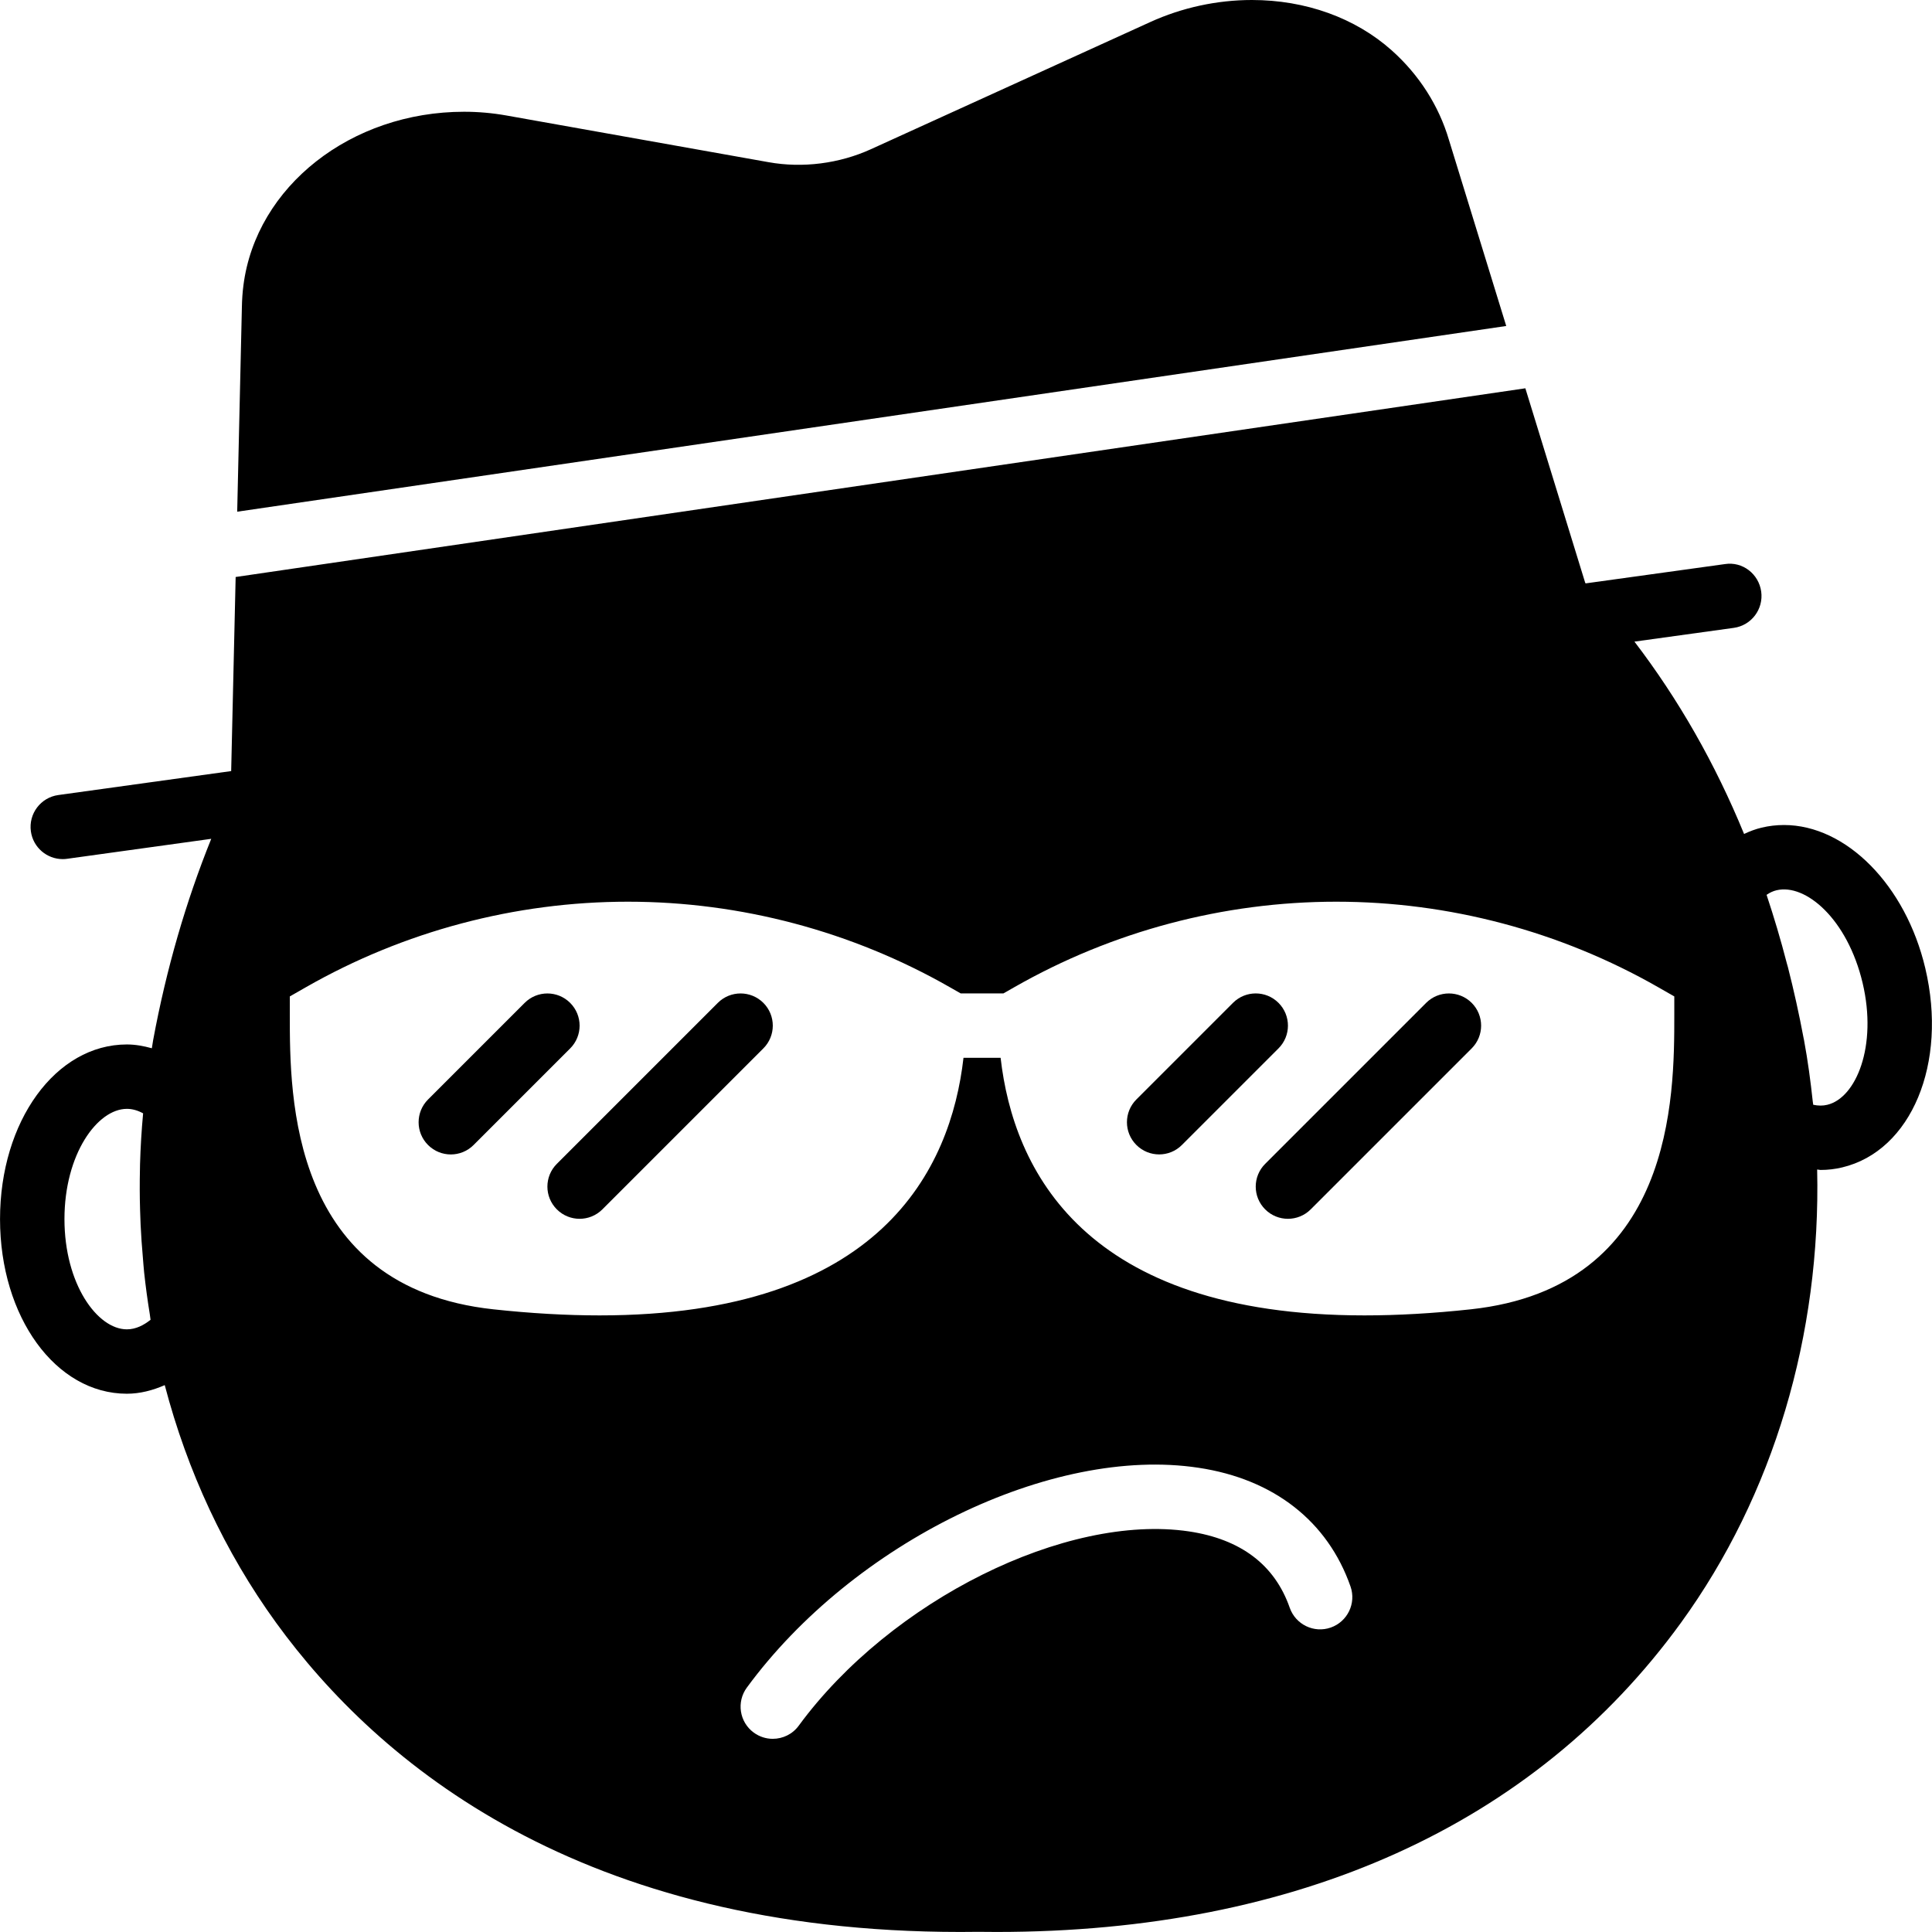
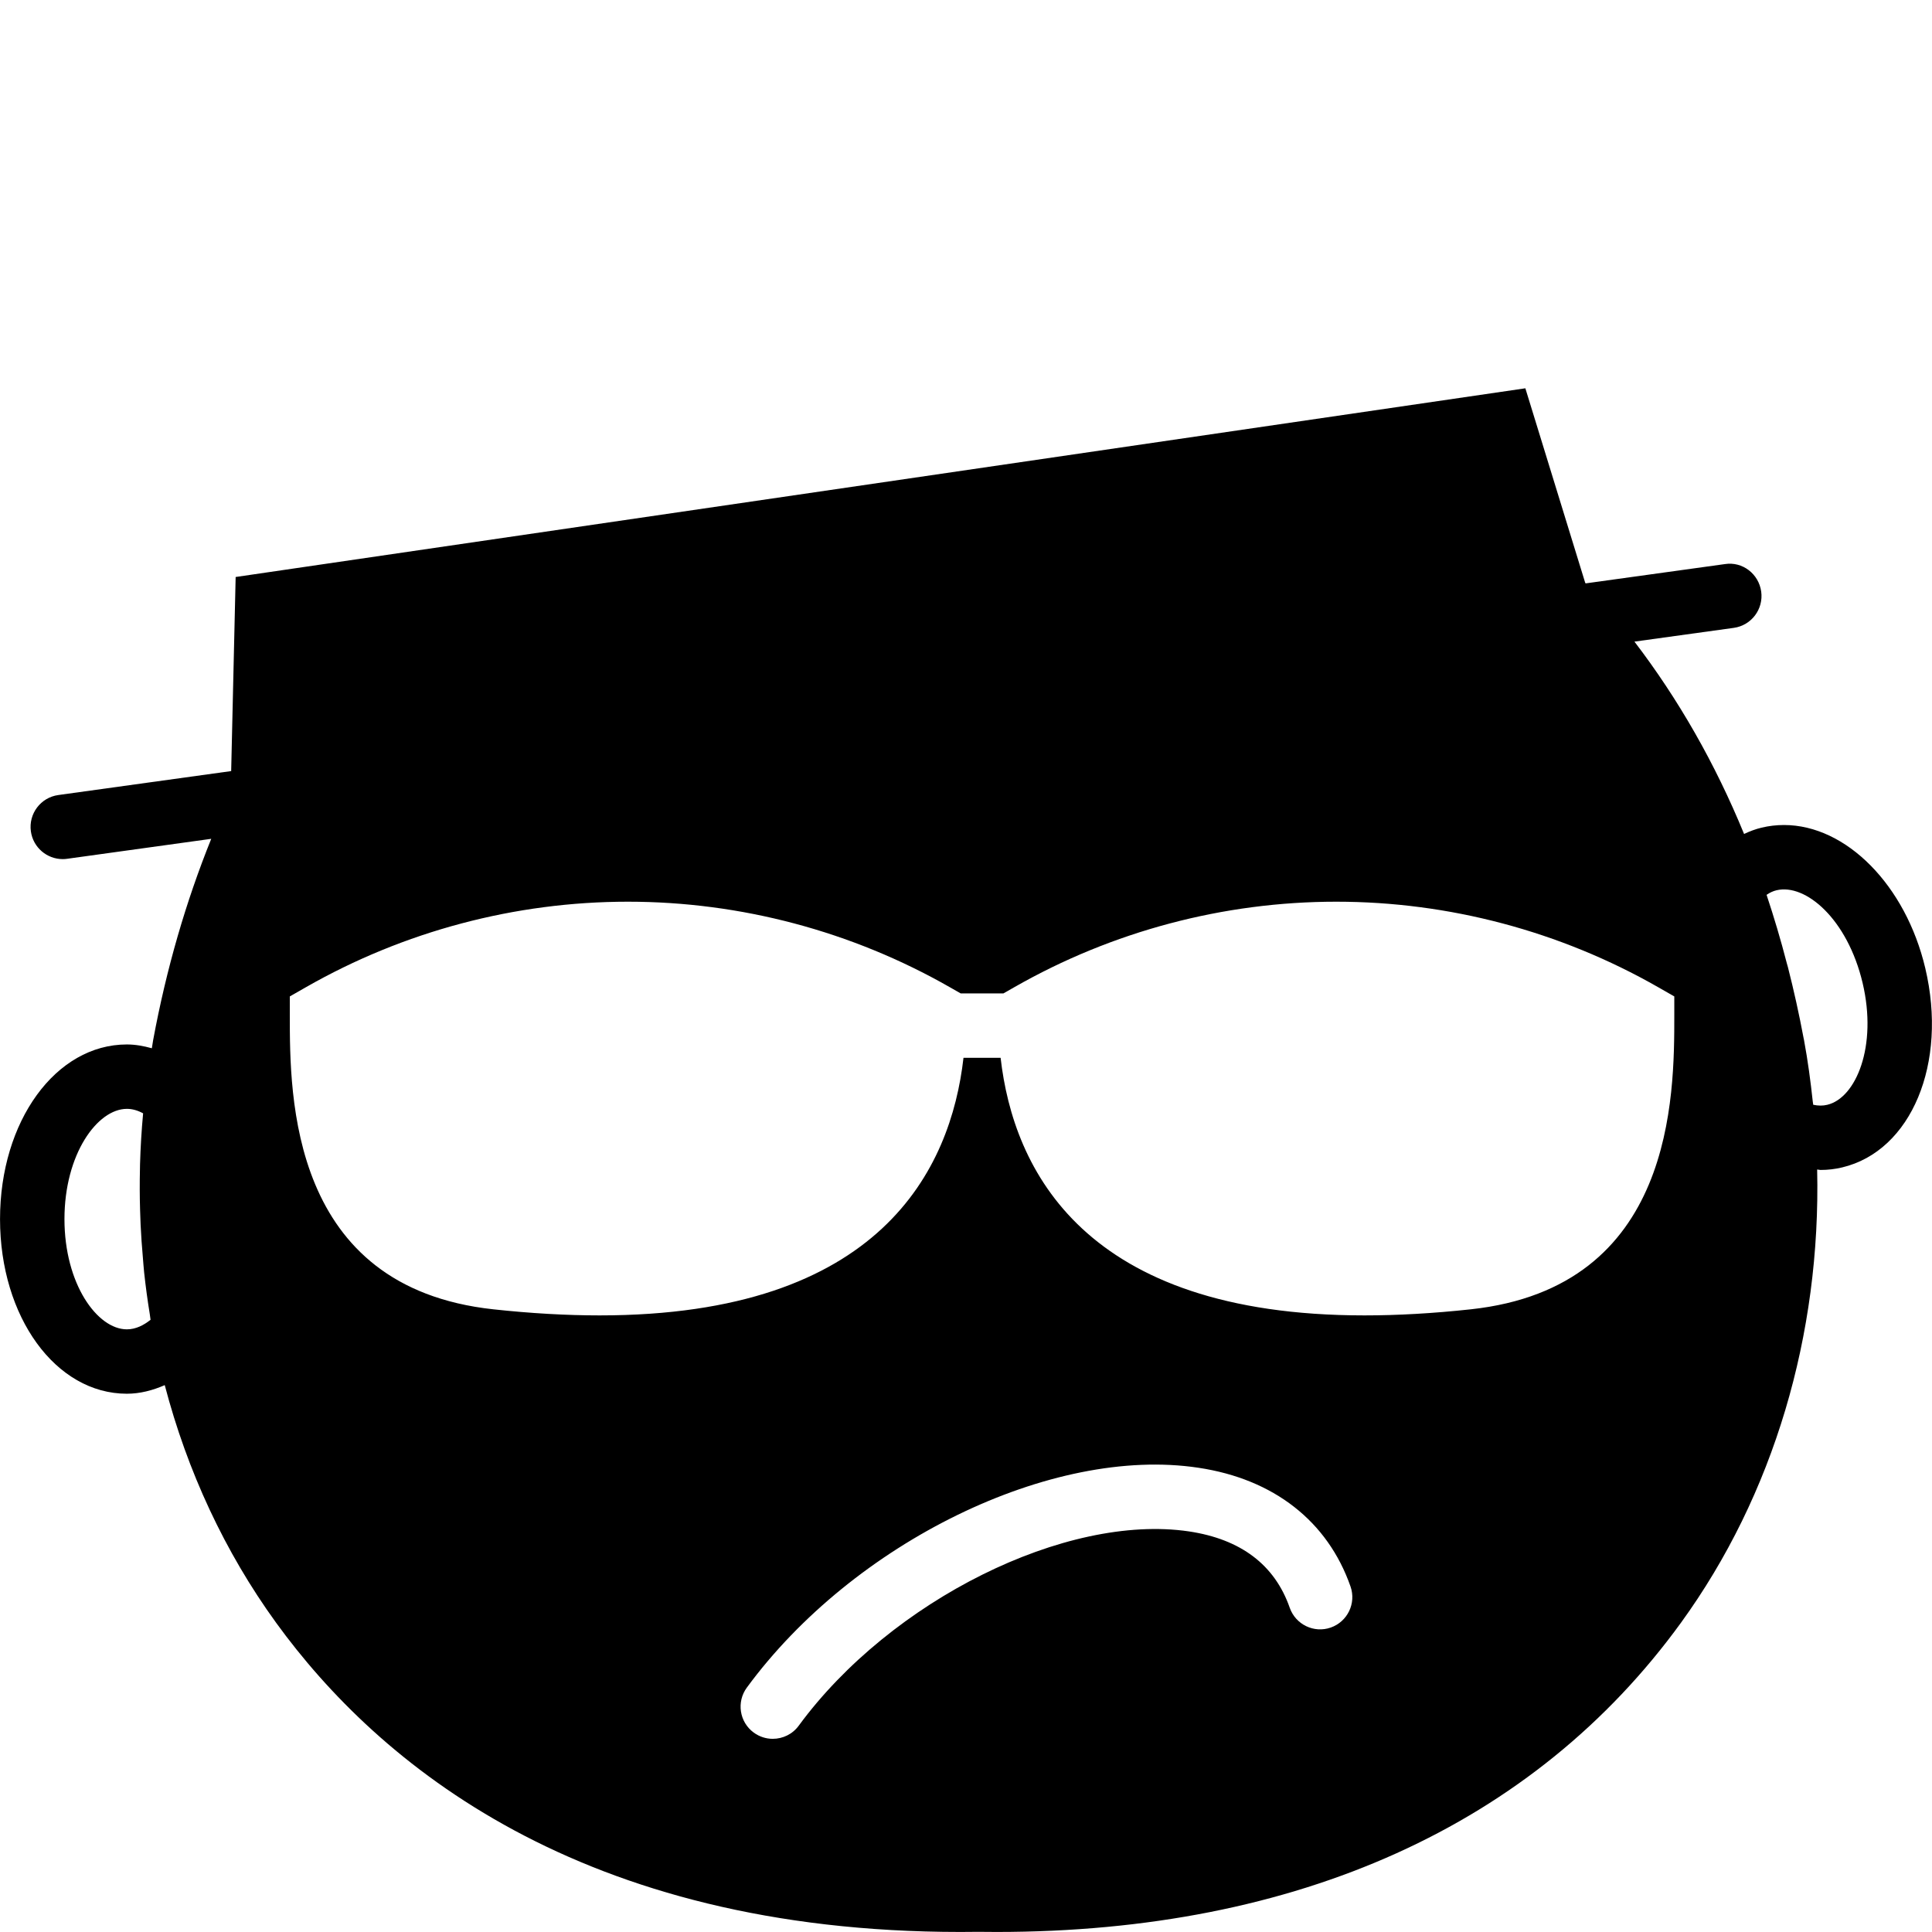
<svg xmlns="http://www.w3.org/2000/svg" fill="#000000" height="800px" width="800px" version="1.1" id="Capa_1" viewBox="0 0 60.006 60.006" xml:space="preserve">
  <g>
    <path d="M59.797,30.07c-0.609-2.576-2.455-4.446-4.388-4.446c-0.234,0-0.469,0.027-0.696,0.082   c-0.187,0.044-0.368,0.113-0.544,0.196c-0.9-2.195-2.04-4.187-3.405-5.974l3.084-0.427c0.547-0.075,0.929-0.58,0.853-1.128   c-0.076-0.547-0.579-0.94-1.128-0.853l-4.323,0.599c-0.005-0.006-0.01-0.011-0.015-0.017l-1.859-6.042L7.319,17.921l-0.139,6.028   l-5.368,0.744c-0.547,0.075-0.929,0.58-0.853,1.128c0.069,0.5,0.498,0.862,0.989,0.862c0.046,0,0.092-0.003,0.139-0.01l4.474-0.62   c-0.786,1.947-1.395,4.04-1.805,6.255c-0.015,0.083-0.025,0.167-0.04,0.25c-0.254-0.07-0.512-0.118-0.776-0.118   c-2.209,0-3.939,2.383-3.939,5.424s1.73,5.424,3.939,5.424c0.404,0,0.798-0.102,1.177-0.267c0.7,2.672,1.863,5.179,3.458,7.379   c3.179,4.382,9.446,9.605,21.256,9.605l0.548-0.004l0.575,0.004c0.001,0,0.001,0,0.002,0c9.345,0,16.694-3.321,21.254-9.605   c2.88-3.971,4.346-8.945,4.229-14.076c0.034,0.001,0.069,0.014,0.104,0.014c0.228,0,0.454-0.026,0.673-0.079   C59.365,35.747,60.498,33.028,59.797,30.07z M3.941,41.288c-0.917,0-1.939-1.406-1.939-3.424s1.022-3.424,1.939-3.424   c0.167,0,0.335,0.047,0.504,0.139c-0.049,0.531-0.081,1.06-0.096,1.589c-0.001,0.044,0,0.088-0.002,0.132   c-0.01,0.431-0.009,0.86,0.004,1.288c0.004,0.149,0.009,0.299,0.016,0.448c0.016,0.341,0.04,0.681,0.07,1.019   c0.014,0.156,0.023,0.313,0.04,0.469c0.047,0.433,0.105,0.864,0.175,1.292c0.009,0.058,0.014,0.117,0.024,0.175   C4.47,41.156,4.22,41.288,3.941,41.288z M41.332,50.55c-0.521,0.183-1.091-0.093-1.274-0.614c-0.465-1.333-1.519-2.131-3.131-2.372   C33.114,47,27.67,49.699,24.808,53.598c-0.195,0.267-0.499,0.408-0.807,0.408c-0.205,0-0.412-0.063-0.591-0.194   c-0.445-0.326-0.541-0.952-0.214-1.397c3.311-4.511,9.472-7.518,14.026-6.828c2.337,0.35,4.015,1.66,4.724,3.689   C42.128,49.797,41.853,50.367,41.332,50.55z M52.002,31.528c0,2.529,0,8.454-6.321,9.138c-1.164,0.126-2.274,0.189-3.302,0.189   h-0.001c-8.724,0-10.905-4.538-11.3-8h-1.153c-0.395,3.462-2.575,8-11.3,8c-1.028,0-2.139-0.063-3.303-0.189   c-6.321-0.684-6.321-6.608-6.321-9.138v-0.58l0.504-0.288c3.039-1.736,6.496-2.654,9.996-2.654s6.957,0.918,9.996,2.654   l0.342,0.195h1.325l0.342-0.195c3.039-1.736,6.496-2.654,9.996-2.654s6.957,0.918,9.996,2.654l0.504,0.288V31.528z M56.753,34.314   c-0.137,0.034-0.282,0.032-0.436-0.001c-0.004-0.036-0.011-0.07-0.015-0.106c-0.068-0.63-0.152-1.261-0.269-1.891   c0,0-0.001-0.006-0.001-0.009c-0.003-0.019-0.009-0.036-0.012-0.054c-0.141-0.755-0.305-1.492-0.489-2.214   c-0.01-0.039-0.023-0.077-0.033-0.116c-0.188-0.728-0.399-1.437-0.63-2.13c0.1-0.07,0.204-0.117,0.309-0.142   c0.906-0.215,2.204,0.896,2.674,2.88C58.316,32.495,57.646,34.102,56.753,34.314z" />
-     <path d="M36.002,35.855c-0.256,0-0.512-0.098-0.707-0.293c-0.391-0.391-0.391-1.023,0-1.414l3-3c0.391-0.391,1.023-0.391,1.414,0   s0.391,1.023,0,1.414l-3,3C36.514,35.758,36.258,35.855,36.002,35.855z M45.709,31.148c0.391,0.391,0.391,1.023,0,1.414l-5,5   c-0.195,0.195-0.451,0.293-0.707,0.293s-0.512-0.098-0.707-0.293c-0.391-0.391-0.391-1.023,0-1.414l5-5   C44.685,30.758,45.318,30.758,45.709,31.148z" />
-     <path d="M14.709,35.563c-0.195,0.195-0.451,0.293-0.707,0.293s-0.512-0.098-0.707-0.293c-0.391-0.391-0.391-1.023,0-1.414l3-3   c0.391-0.391,1.023-0.391,1.414,0s0.391,1.023,0,1.414L14.709,35.563z M23.709,31.148c0.391,0.391,0.391,1.023,0,1.414l-5,5   c-0.195,0.195-0.451,0.293-0.707,0.293s-0.512-0.098-0.707-0.293c-0.391-0.391-0.391-1.023,0-1.414l5-5   C22.685,30.758,23.318,30.758,23.709,31.148z" />
-     <path d="M45.002,4.343c-0.313-1.06-0.927-2.02-1.775-2.777C42.095,0.556,40.552,0,38.883,0c-1.083,0-2.177,0.237-3.162,0.687   l-8.673,3.948c-0.979,0.446-2.12,0.593-3.178,0.402l-8.147-1.451c-0.429-0.076-0.868-0.115-1.308-0.115   c-3.512,0-6.459,2.318-6.854,5.389C7.532,9.082,7.517,9.308,7.513,9.527l-0.146,6.366l39.415-5.768L45.002,4.343z" />
  </g>
</svg>